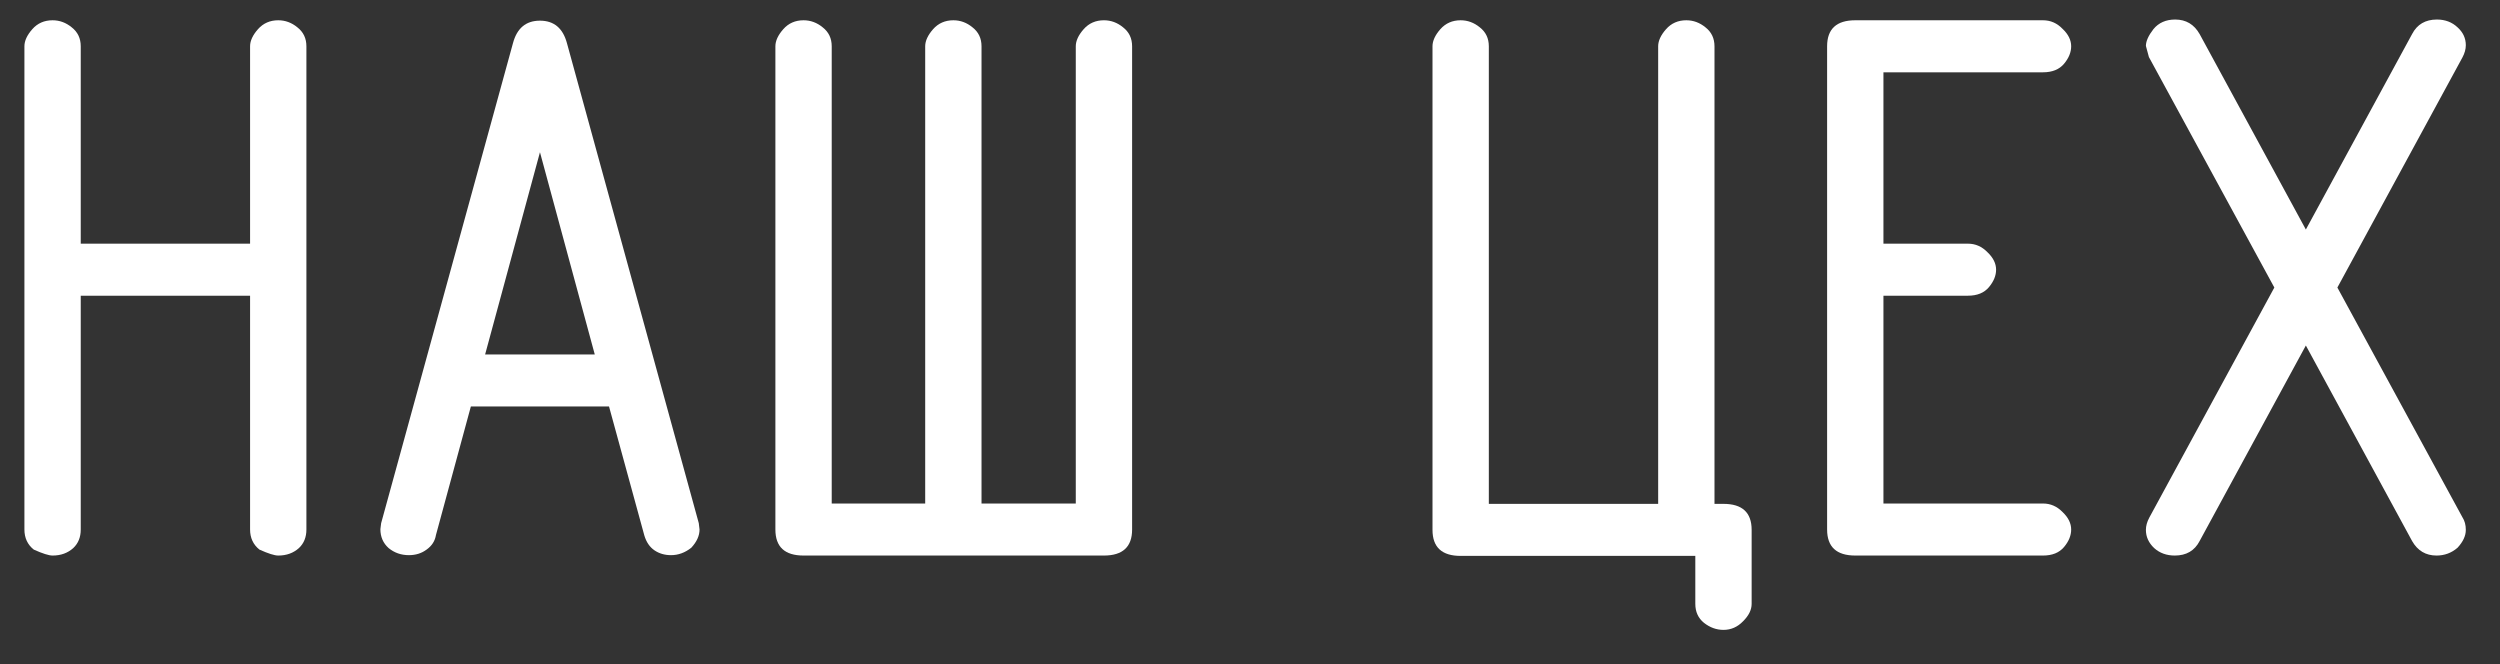
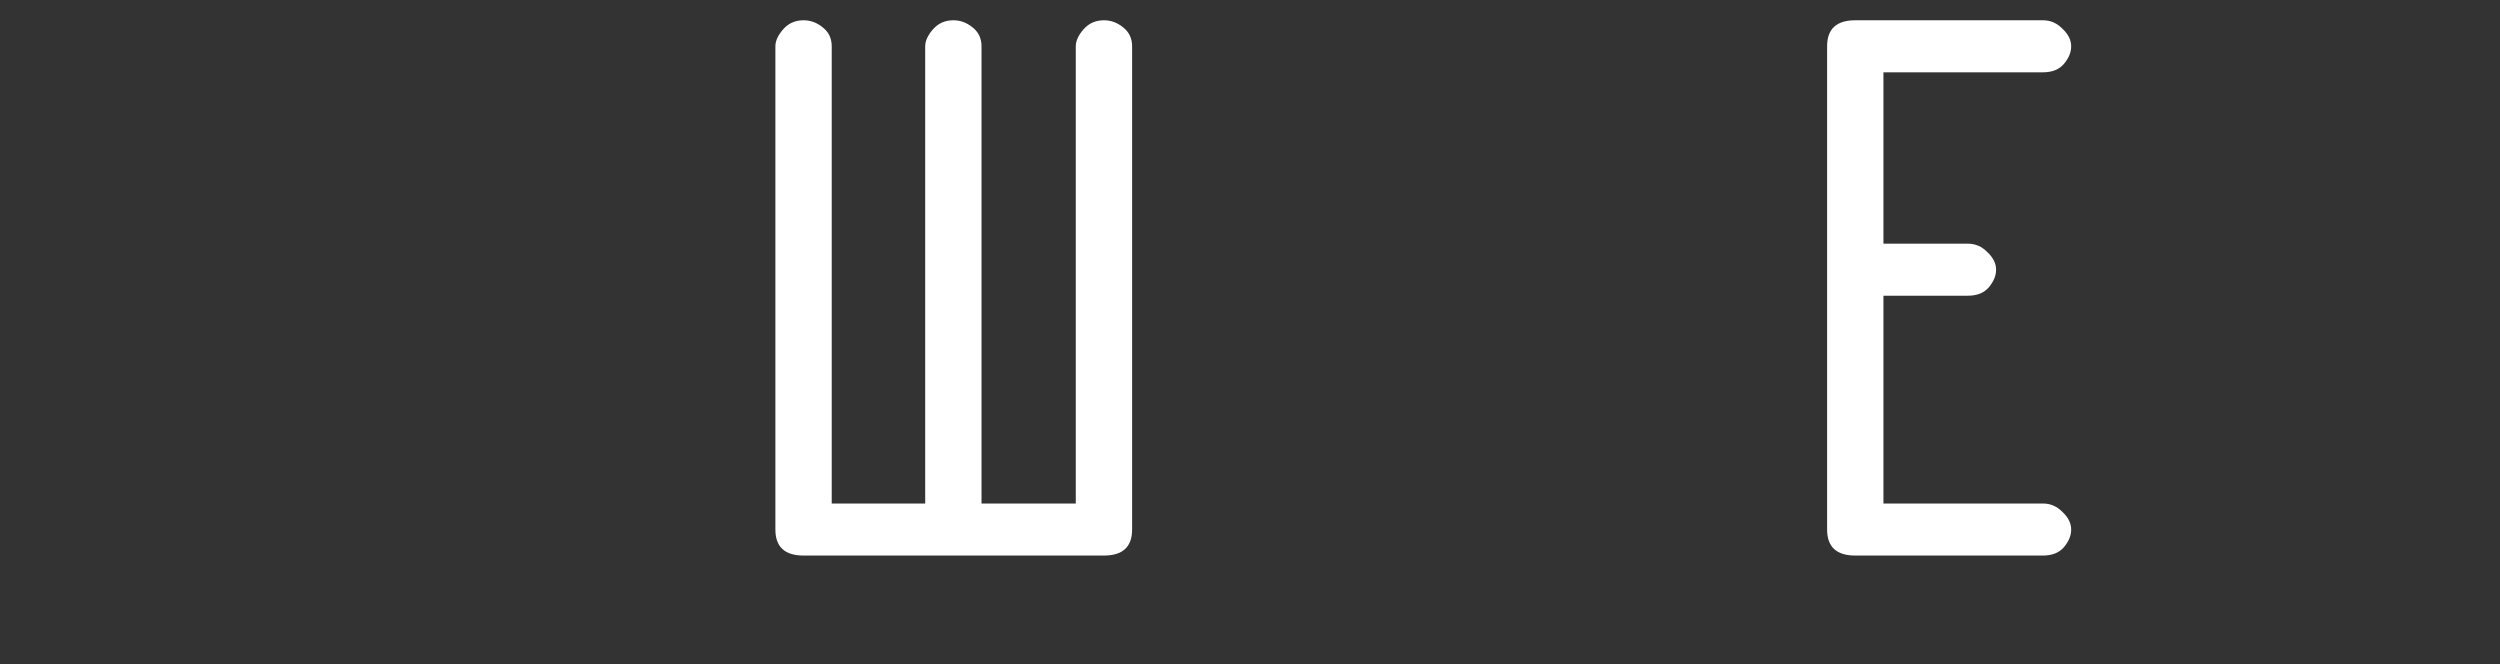
<svg xmlns="http://www.w3.org/2000/svg" width="64" height="17" viewBox="0 0 64 17" fill="none">
  <rect x="0" y="0" width="64" height="17" fill="#333333" stroke="none" />
-   <path d="M6.402 6.238V1.185C6.402 1.046 6.469 0.9 6.604 0.747C6.739 0.595 6.912 0.519 7.123 0.519C7.302 0.519 7.466 0.579 7.613 0.7C7.767 0.82 7.844 0.982 7.844 1.185V13.556C7.844 13.752 7.78 13.911 7.652 14.031C7.511 14.158 7.334 14.222 7.123 14.222C7.027 14.222 6.867 14.171 6.642 14.07C6.482 13.943 6.402 13.771 6.402 13.556V7.57H2.067V13.556C2.067 13.752 2.003 13.911 1.875 14.031C1.734 14.158 1.557 14.222 1.346 14.222C1.25 14.222 1.09 14.171 0.865 14.07C0.705 13.943 0.625 13.771 0.625 13.556V1.185C0.625 1.046 0.692 0.9 0.827 0.747C0.961 0.595 1.134 0.519 1.346 0.519C1.525 0.519 1.689 0.579 1.836 0.7C1.99 0.82 2.067 0.982 2.067 1.185V6.238H6.402Z" fill="white" />
-   <path d="M12.054 10.406L11.16 13.698C11.135 13.851 11.055 13.974 10.92 14.07C10.792 14.165 10.641 14.212 10.468 14.212C10.27 14.212 10.096 14.152 9.949 14.031C9.808 13.905 9.738 13.743 9.738 13.546L9.757 13.394L13.131 1.109C13.233 0.722 13.464 0.529 13.823 0.529C14.182 0.529 14.412 0.722 14.515 1.109L17.889 13.394L17.908 13.556C17.908 13.714 17.838 13.87 17.697 14.022C17.537 14.149 17.363 14.212 17.178 14.212C17.017 14.212 16.876 14.171 16.755 14.089C16.633 14.006 16.546 13.879 16.495 13.708L15.591 10.406H15.745H11.9H12.054ZM15.226 9.074L13.823 3.897L12.419 9.074H15.226Z" fill="white" />
  <path d="M23.685 12.89V1.185C23.685 1.046 23.753 0.9 23.887 0.747C24.022 0.595 24.195 0.519 24.406 0.519C24.586 0.519 24.749 0.579 24.896 0.7C25.05 0.82 25.127 0.982 25.127 1.185V12.89H27.54V1.185C27.54 1.046 27.607 0.9 27.742 0.747C27.876 0.595 28.049 0.519 28.261 0.519C28.44 0.519 28.604 0.579 28.751 0.7C28.905 0.82 28.982 0.982 28.982 1.185V13.556C28.982 14 28.741 14.222 28.261 14.222H20.571C20.09 14.222 19.85 14 19.85 13.556V1.185C19.85 1.046 19.917 0.9 20.052 0.747C20.186 0.595 20.359 0.519 20.571 0.519C20.75 0.519 20.914 0.579 21.061 0.7C21.215 0.82 21.292 0.982 21.292 1.185V12.89H23.685Z" fill="white" />
-   <path d="M42.449 12.899V1.185C42.449 1.046 42.516 0.9 42.651 0.747C42.785 0.595 42.958 0.519 43.17 0.519C43.349 0.519 43.512 0.579 43.66 0.7C43.814 0.82 43.891 0.982 43.891 1.185V12.899H44.121C44.602 12.899 44.842 13.121 44.842 13.565V15.459C44.842 15.611 44.769 15.76 44.621 15.906C44.48 16.052 44.313 16.125 44.121 16.125C43.942 16.125 43.775 16.065 43.621 15.944C43.474 15.824 43.4 15.662 43.4 15.459V14.231H37.392C36.912 14.231 36.672 14.009 36.672 13.565V1.185C36.672 1.046 36.739 0.9 36.873 0.747C37.008 0.595 37.181 0.519 37.392 0.519C37.572 0.519 37.735 0.579 37.883 0.7C38.037 0.82 38.114 0.982 38.114 1.185V12.899H42.449Z" fill="white" />
  <path d="M48.216 7.57V12.89H52.301C52.494 12.89 52.66 12.963 52.801 13.108C52.949 13.248 53.022 13.397 53.022 13.556C53.022 13.708 52.962 13.857 52.84 14.003C52.718 14.149 52.538 14.222 52.301 14.222H47.495C47.015 14.222 46.774 14 46.774 13.556V1.185C46.774 0.741 47.015 0.519 47.495 0.519H52.301C52.494 0.519 52.66 0.592 52.801 0.738C52.949 0.877 53.022 1.027 53.022 1.185C53.022 1.337 52.962 1.486 52.84 1.632C52.718 1.778 52.538 1.851 52.301 1.851H48.216V6.238H50.379C50.571 6.238 50.738 6.311 50.879 6.457C51.026 6.596 51.1 6.746 51.1 6.904C51.1 7.056 51.039 7.205 50.917 7.351C50.795 7.497 50.616 7.57 50.379 7.57H48.216Z" fill="white" />
-   <path d="M59.03 5.876L61.75 0.871C61.879 0.624 62.09 0.5 62.385 0.5C62.596 0.5 62.773 0.567 62.913 0.7C63.054 0.827 63.125 0.979 63.125 1.157C63.125 1.258 63.096 1.363 63.038 1.471L59.837 7.361L63.038 13.242C63.096 13.331 63.125 13.438 63.125 13.565C63.125 13.717 63.054 13.87 62.913 14.022C62.76 14.155 62.58 14.222 62.375 14.222C62.1 14.222 61.891 14.098 61.75 13.851L59.03 8.845L56.31 13.851C56.182 14.098 55.97 14.222 55.675 14.222C55.464 14.222 55.288 14.158 55.147 14.031C55.006 13.898 54.935 13.743 54.935 13.565C54.935 13.464 54.964 13.359 55.022 13.251L58.223 7.361L55.012 1.461L54.935 1.176C54.935 1.055 54.999 0.912 55.127 0.747C55.262 0.582 55.448 0.5 55.685 0.5C55.961 0.5 56.169 0.624 56.31 0.871L59.03 5.876Z" fill="white" />
</svg>